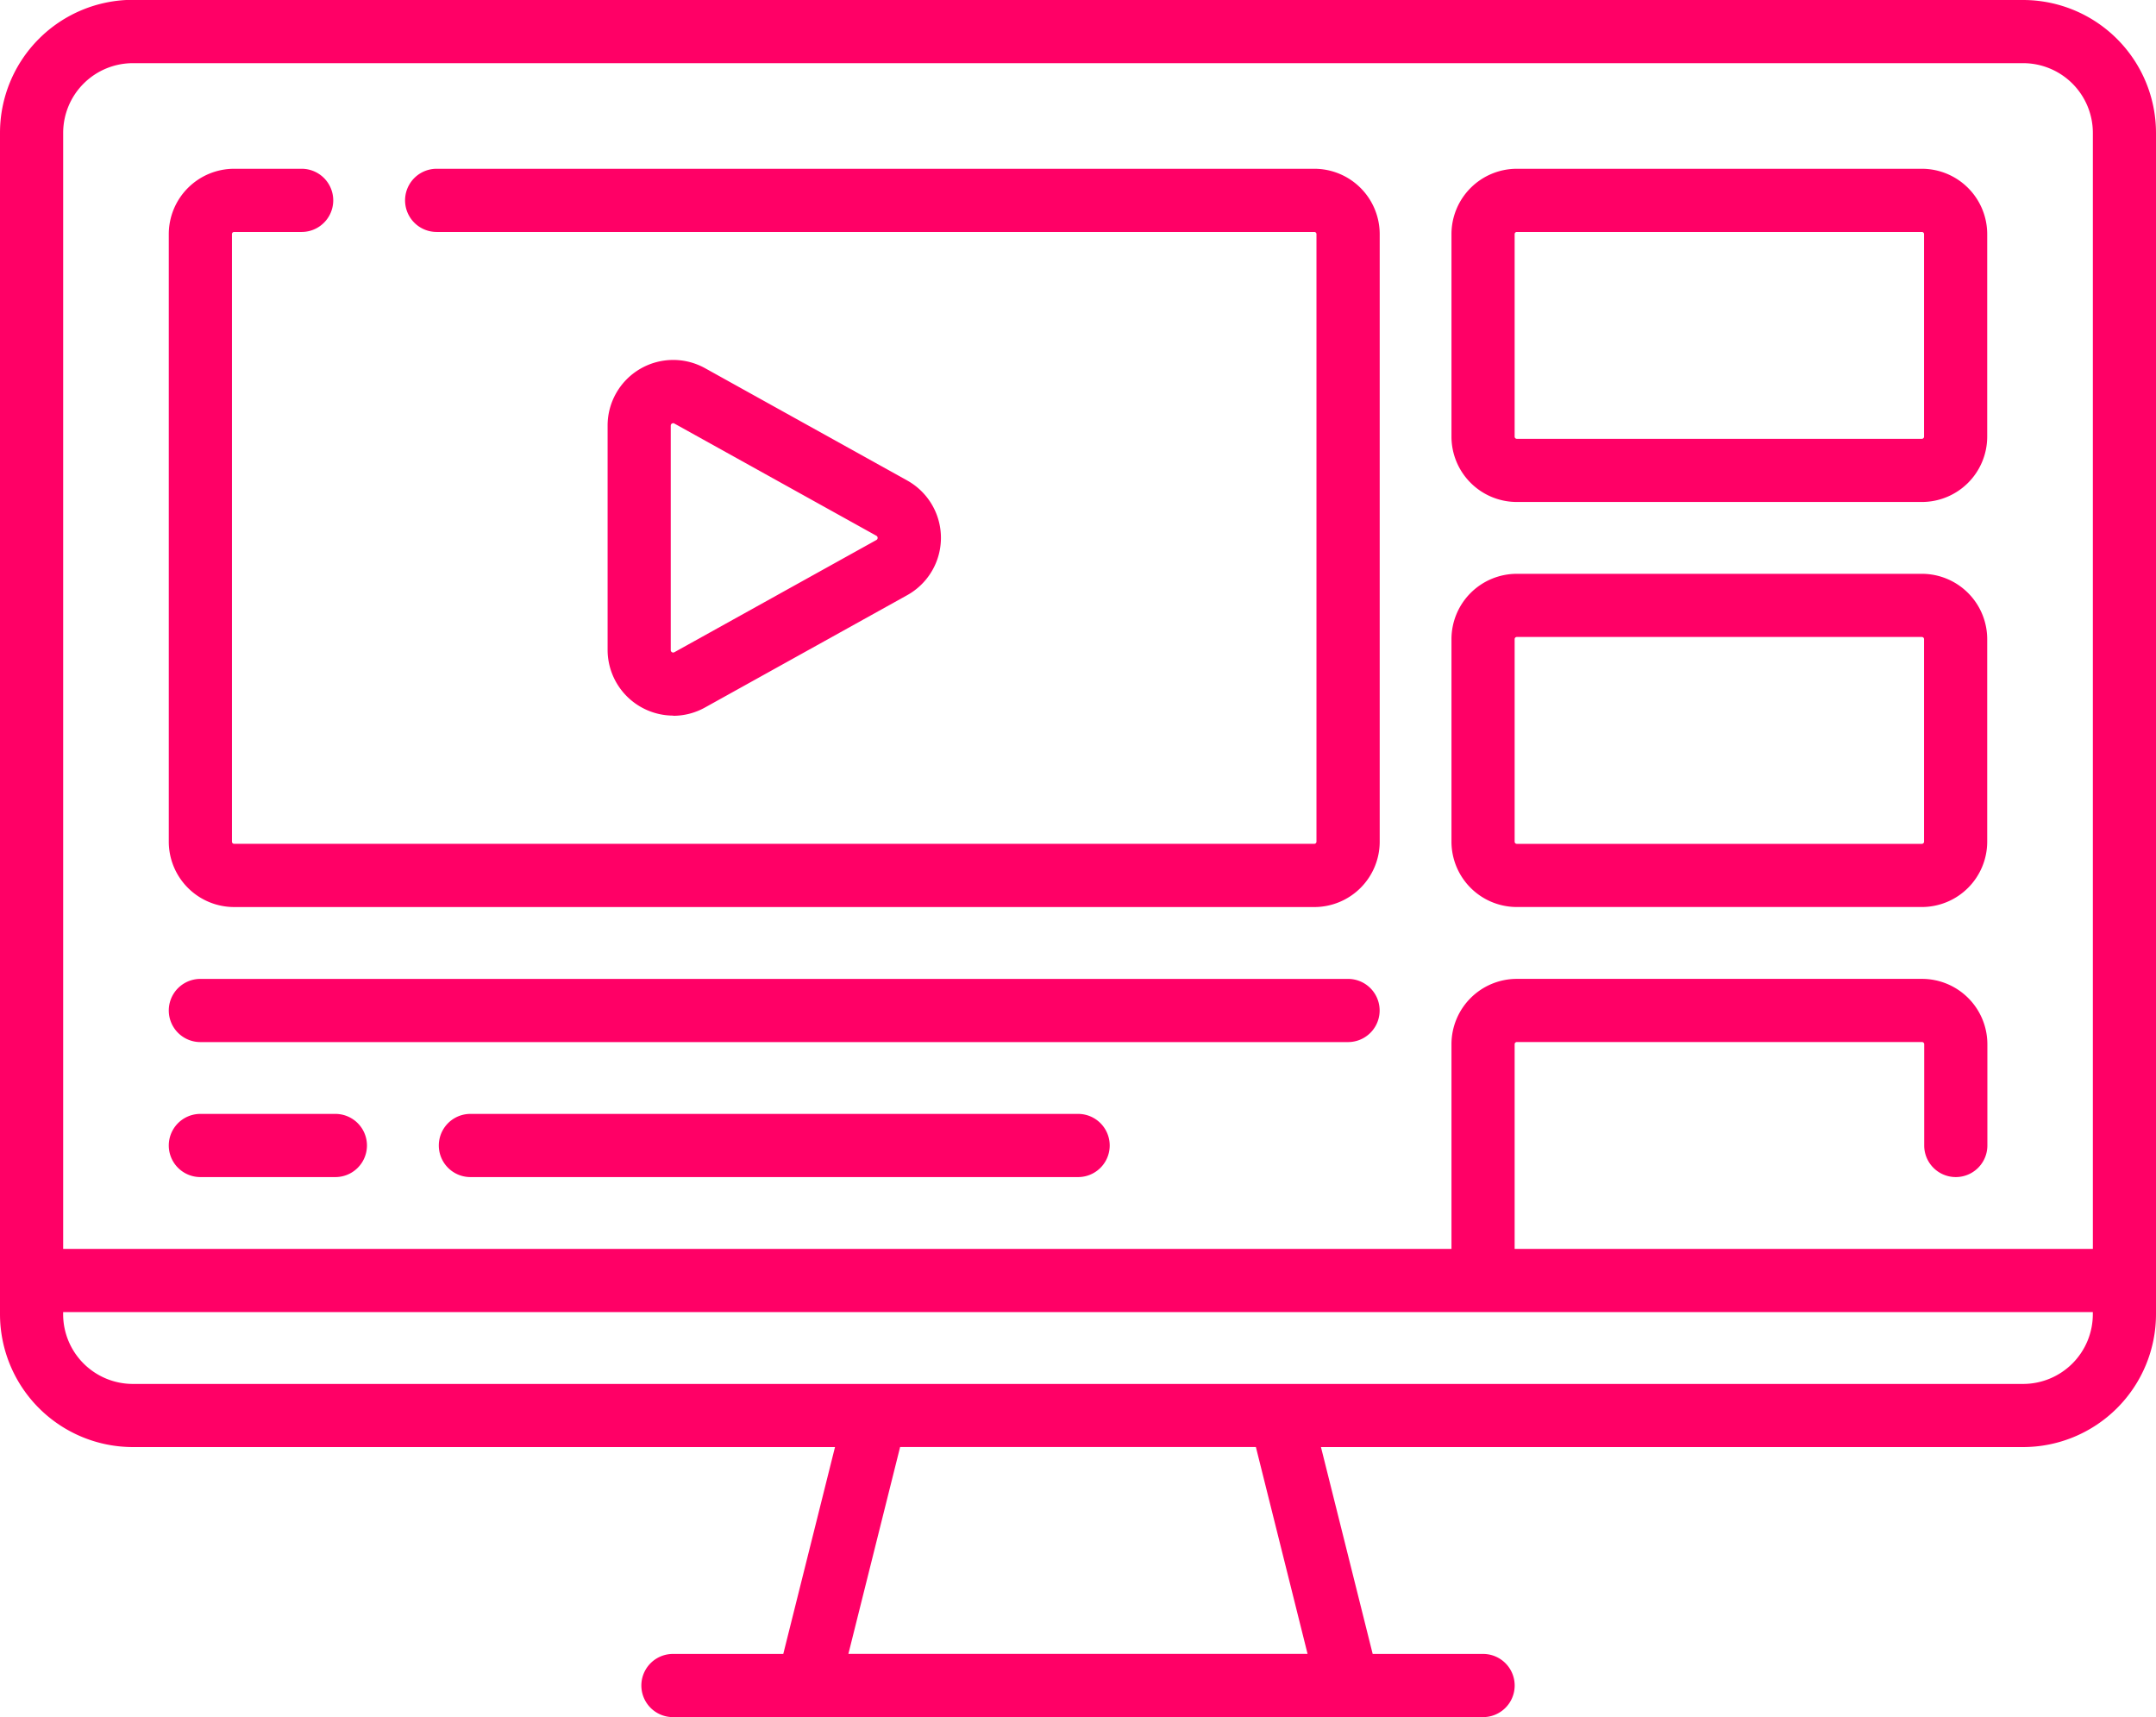
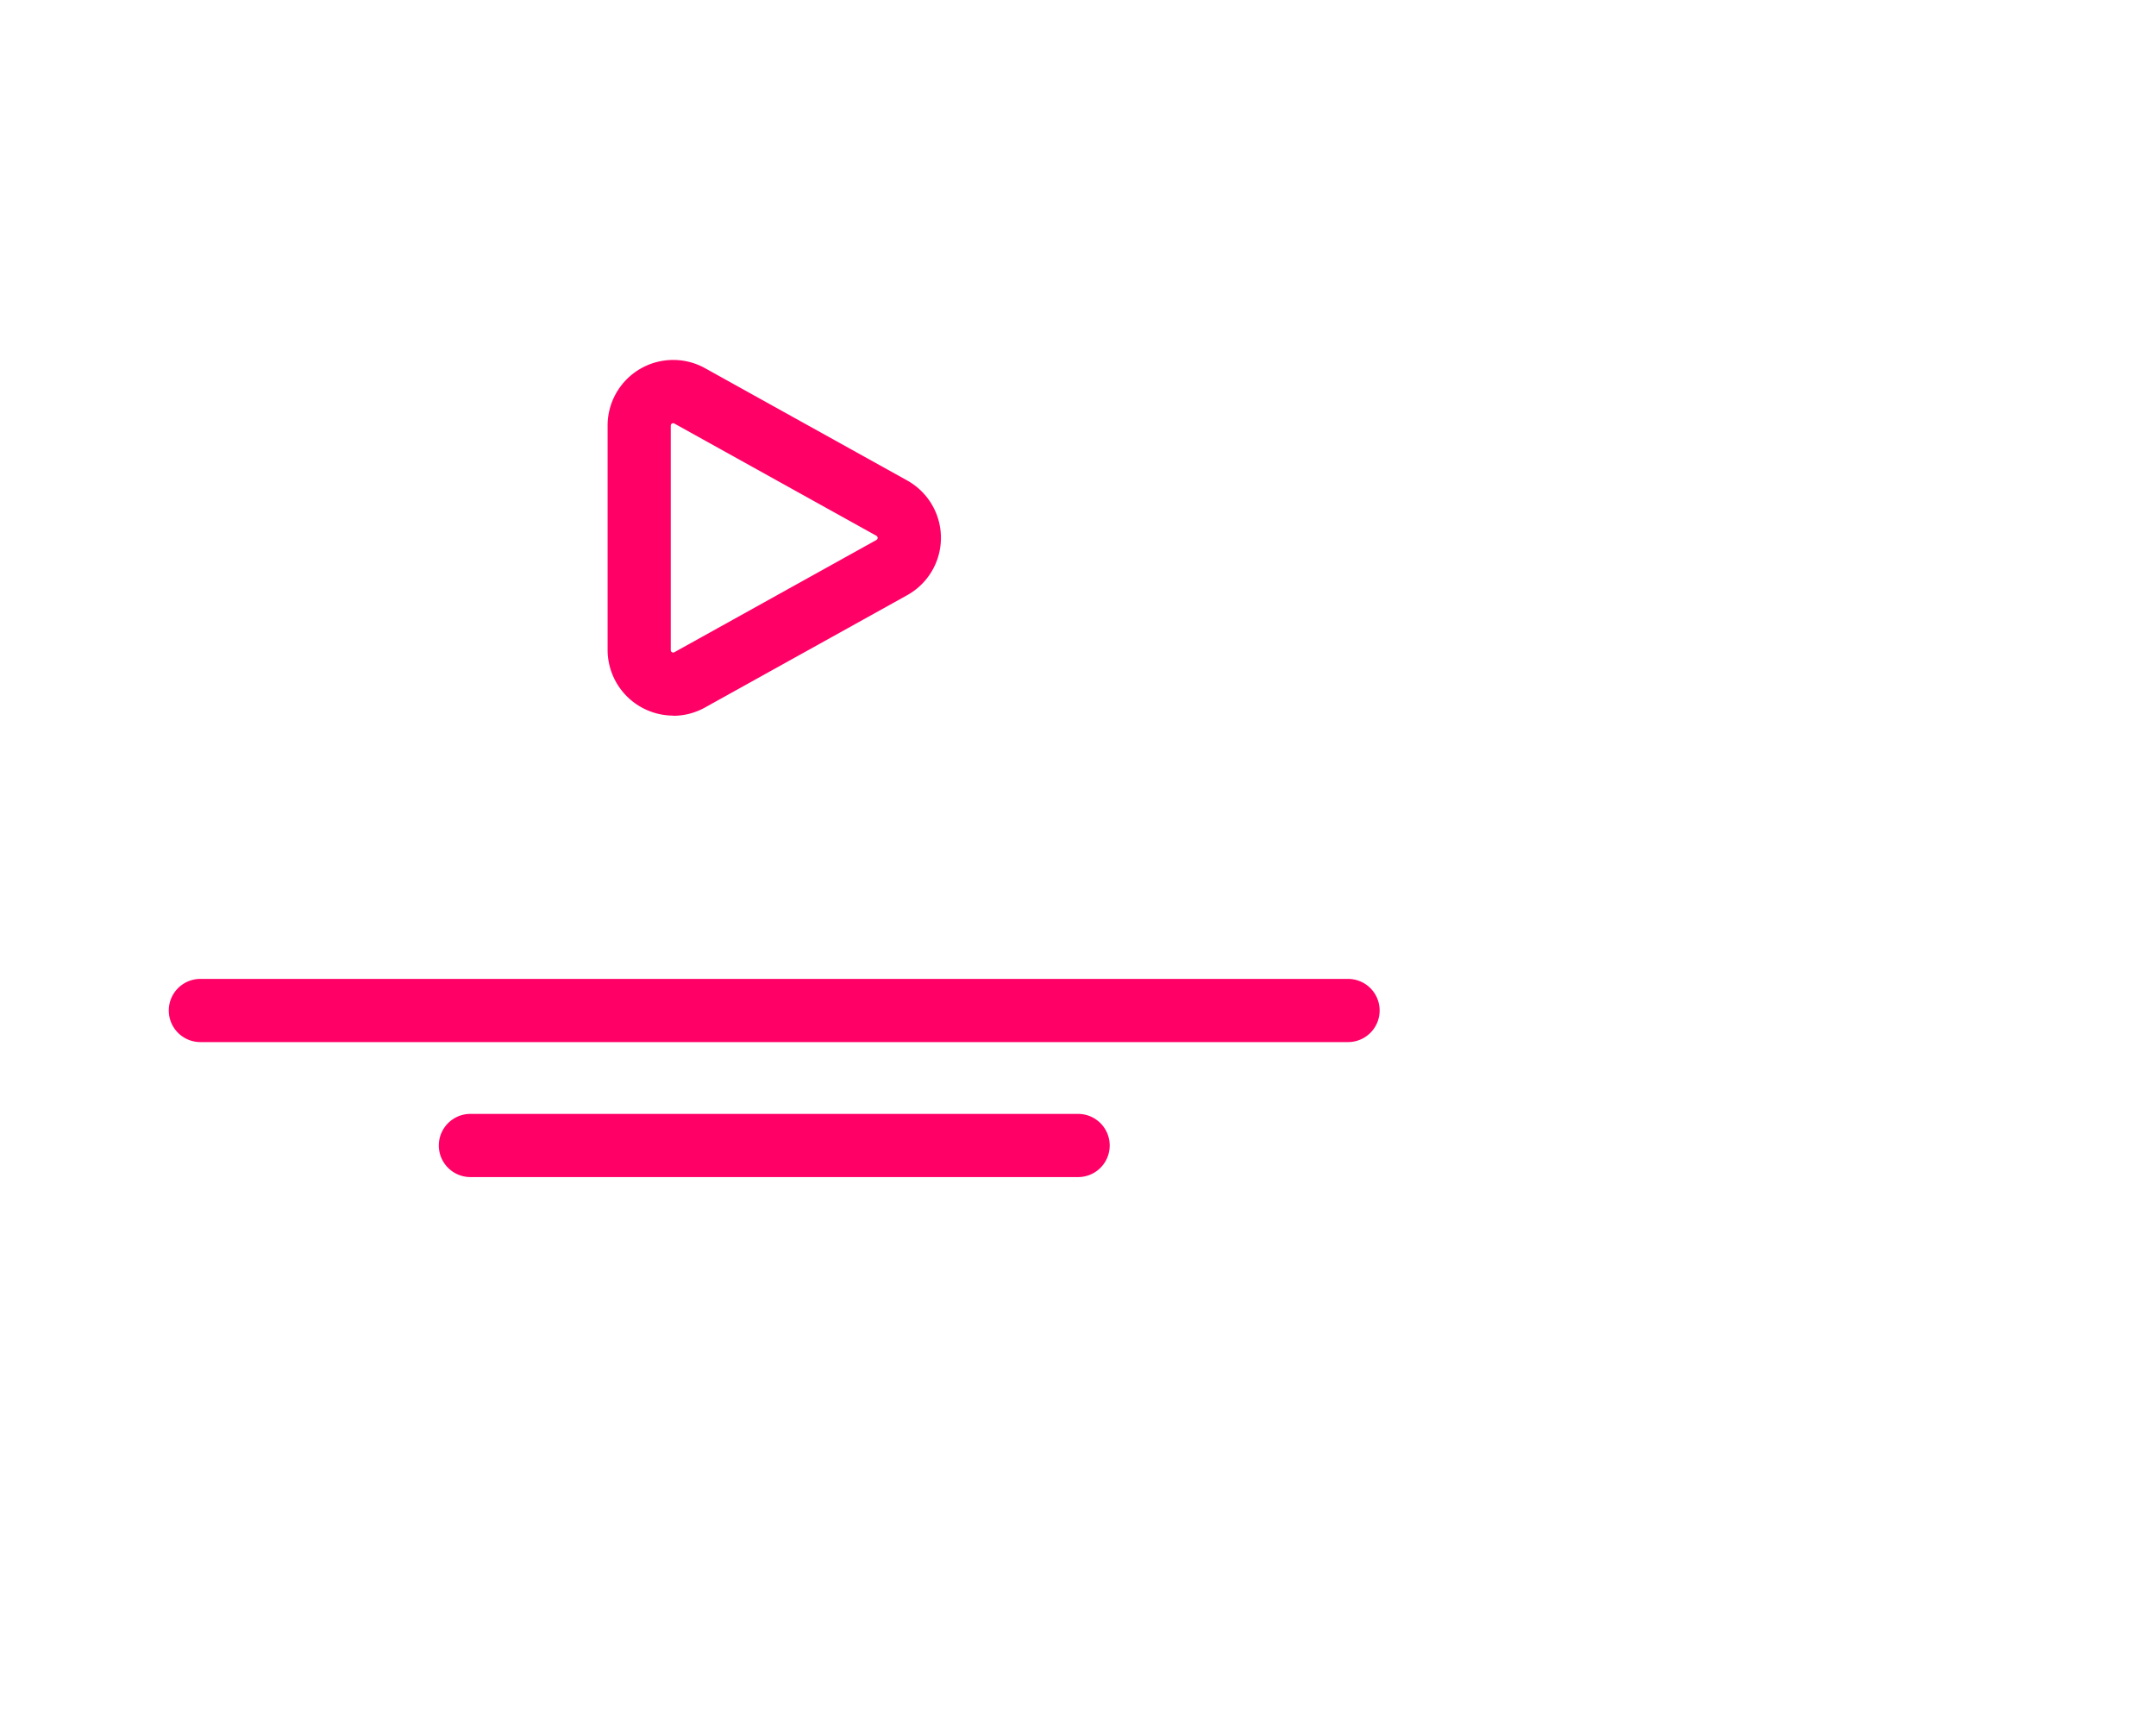
<svg xmlns="http://www.w3.org/2000/svg" width="65.733" height="52.354" viewBox="0 0 65.733 52.354">
  <g id="icon_streams_pink" transform="translate(0 -52.105)">
    <path id="Path_190" data-name="Path 190" d="M146.29,148.445a2,2,0,0,0,.972-.254l6.16-3.422a2,2,0,0,0,0-3.5l-6.16-3.422a2,2,0,0,0-2.971,1.748v6.844a2.006,2.006,0,0,0,2,2Zm-.073-8.846a.066.066,0,0,1,.036-.064.075.075,0,0,1,.038-.012.07.07,0,0,1,.035.011l6.16,3.422a.074.074,0,0,1,0,.129l-6.16,3.422a.074.074,0,0,1-.11-.065V139.6Z" transform="translate(-125.766 -74.516)" fill="#f06" />
-     <path id="Path_191" data-name="Path 191" d="M61.683,52.1H4.05A4.055,4.055,0,0,0,0,56.155v36.02a4.055,4.055,0,0,0,4.05,4.05H25.458l-1.577,6.307H20.517a.963.963,0,0,0,0,1.926h24.7a.963.963,0,0,0,0-1.926H41.851l-1.577-6.307H61.683a4.055,4.055,0,0,0,4.05-4.05V56.155a4.055,4.055,0,0,0-4.05-4.05ZM4.05,54.031H61.683a2.127,2.127,0,0,1,2.125,2.125V90.183H46.179V83.942a.066.066,0,0,1,.066-.066H58.6a.066.066,0,0,1,.066.066V87.03a.963.963,0,1,0,1.926,0V83.942A1.994,1.994,0,0,0,58.6,81.95H46.245a1.994,1.994,0,0,0-1.992,1.992v6.241H1.926V56.155A2.127,2.127,0,0,1,4.05,54.031Zm35.816,48.5h-14l1.577-6.307H38.29ZM61.683,94.3H4.05a2.127,2.127,0,0,1-2.125-2.125v-.066H63.807v.066A2.127,2.127,0,0,1,61.683,94.3Z" transform="translate(0 0)" fill="#f06" />
-     <path id="Path_192" data-name="Path 192" d="M42.073,114.694H75.006A1.994,1.994,0,0,0,77,112.7V94.177a1.994,1.994,0,0,0-1.992-1.992H48.248a.963.963,0,1,0,0,1.926H75.006a.066.066,0,0,1,.066.066V112.7a.066.066,0,0,1-.066.066H42.073a.066.066,0,0,1-.066-.066V94.177a.066.066,0,0,1,.066-.066h2.059a.963.963,0,1,0,0-1.926H42.073a1.994,1.994,0,0,0-1.992,1.992V112.7A1.994,1.994,0,0,0,42.073,114.694Z" transform="translate(-34.935 -34.934)" fill="#f06" />
-     <path id="Path_193" data-name="Path 193" d="M346.685,102.344h12.35a1.994,1.994,0,0,0,1.992-1.992V94.177a1.994,1.994,0,0,0-1.992-1.992h-12.35a1.994,1.994,0,0,0-1.992,1.992v6.175A1.994,1.994,0,0,0,346.685,102.344Zm-.066-8.167a.066.066,0,0,1,.066-.066h12.35a.066.066,0,0,1,.066.066v6.175a.066.066,0,0,1-.066.066h-12.35a.066.066,0,0,1-.066-.066Z" transform="translate(-300.44 -34.934)" fill="#f06" />
-     <path id="Path_194" data-name="Path 194" d="M346.685,198.537h12.35a1.994,1.994,0,0,0,1.992-1.992V190.37a1.994,1.994,0,0,0-1.992-1.992h-12.35a1.994,1.994,0,0,0-1.992,1.992v6.175A1.994,1.994,0,0,0,346.685,198.537Zm-.066-8.167a.066.066,0,0,1,.066-.066h12.35a.066.066,0,0,1,.066.066v6.175a.066.066,0,0,1-.066.066h-12.35a.066.066,0,0,1-.066-.066Z" transform="translate(-300.44 -118.778)" fill="#f06" />
    <path id="Path_195" data-name="Path 195" d="M41.044,286.5H76.035a.963.963,0,0,0,0-1.926H41.044a.963.963,0,0,0,0,1.926Z" transform="translate(-34.935 -202.623)" fill="#f06" />
-     <path id="Path_196" data-name="Path 196" d="M41.044,318.563H45.16a.963.963,0,1,0,0-1.926H41.044a.963.963,0,1,0,0,1.926Z" transform="translate(-34.935 -230.57)" fill="#f06" />
    <path id="Path_197" data-name="Path 197" d="M123.7,316.637H105.172a.963.963,0,1,0,0,1.926H123.7a.963.963,0,1,0,0-1.926Z" transform="translate(-90.83 -230.57)" fill="#f06" />
  </g>
</svg>